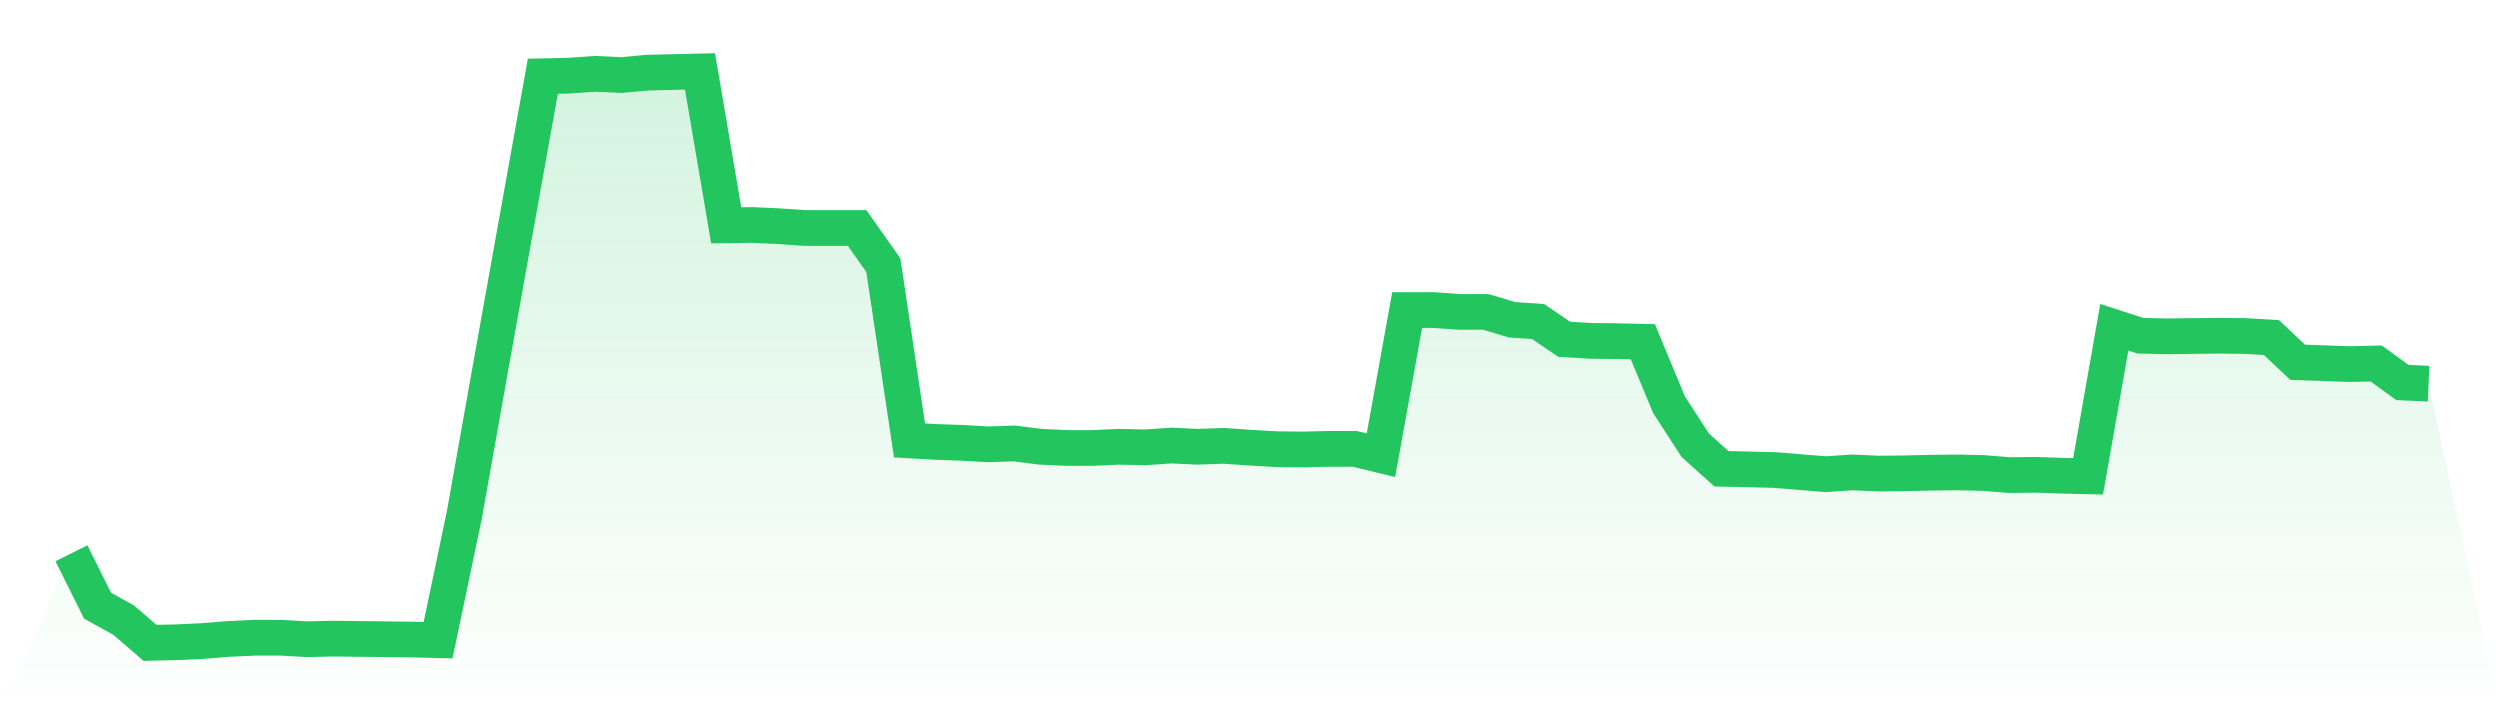
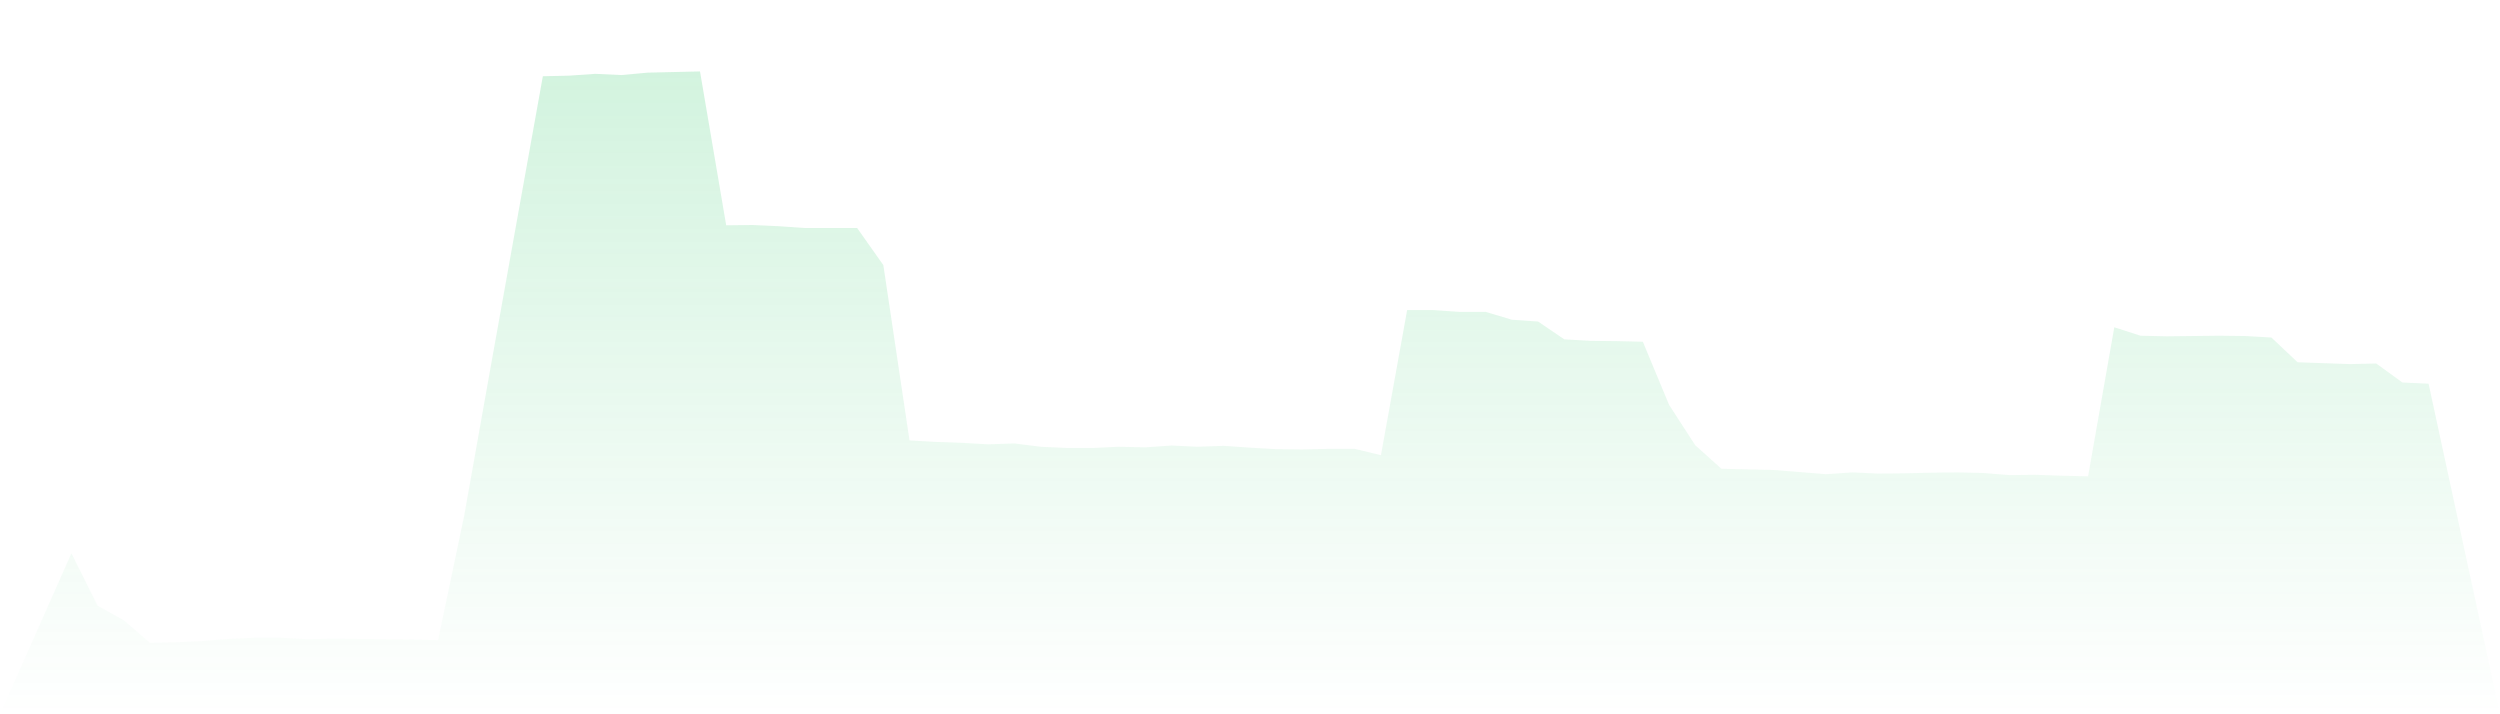
<svg xmlns="http://www.w3.org/2000/svg" viewBox="0 0 140 40">
  <defs>
    <linearGradient id="gradient" x1="0" x2="0" y1="0" y2="1">
      <stop offset="0%" stop-color="#22c55e" stop-opacity="0.2" />
      <stop offset="100%" stop-color="#22c55e" stop-opacity="0" />
    </linearGradient>
  </defs>
  <path d="M4,30.982 L4,30.982 L5.467,33.922 L6.933,34.733 L8.4,36 L9.867,35.966 L11.333,35.899 L12.8,35.78 L14.267,35.713 L15.733,35.713 L17.2,35.797 L18.667,35.763 L20.133,35.78 L21.6,35.797 L23.067,35.814 L24.533,35.848 L26,28.853 L27.467,20.608 L28.933,12.431 L30.4,4.27 L31.867,4.237 L33.333,4.135 L34.8,4.203 L36.267,4.068 L37.733,4.034 L39.2,4 L40.667,12.617 L42.133,12.6 L43.6,12.667 L45.067,12.769 L46.533,12.769 L48,12.769 L49.467,14.847 L50.933,24.663 L52.4,24.748 L53.867,24.798 L55.333,24.883 L56.8,24.832 L58.267,25.018 L59.733,25.086 L61.2,25.086 L62.667,25.018 L64.133,25.052 L65.6,24.95 L67.067,25.018 L68.533,24.967 L70,25.069 L71.467,25.153 L72.933,25.17 L74.4,25.136 L75.867,25.136 L77.333,25.491 L78.8,17.364 L80.267,17.364 L81.733,17.466 L83.2,17.466 L84.667,17.905 L86.133,18.006 L87.6,19.003 L89.067,19.088 L90.533,19.105 L92,19.138 L93.467,22.669 L94.933,24.933 L96.4,26.251 L97.867,26.285 L99.333,26.319 L100.8,26.437 L102.267,26.555 L103.733,26.454 L105.2,26.522 L106.667,26.505 L108.133,26.471 L109.6,26.454 L111.067,26.488 L112.533,26.606 L114,26.589 L115.467,26.64 L116.933,26.674 L118.4,18.327 L119.867,18.8 L121.333,18.834 L122.8,18.817 L124.267,18.8 L125.733,18.817 L127.2,18.902 L128.667,20.287 L130.133,20.338 L131.6,20.389 L133.067,20.355 L134.533,21.419 L136,21.487 L140,40 L0,40 z" fill="url(#gradient)" />
-   <path d="M4,30.982 L4,30.982 L5.467,33.922 L6.933,34.733 L8.4,36 L9.867,35.966 L11.333,35.899 L12.8,35.78 L14.267,35.713 L15.733,35.713 L17.2,35.797 L18.667,35.763 L20.133,35.78 L21.6,35.797 L23.067,35.814 L24.533,35.848 L26,28.853 L27.467,20.608 L28.933,12.431 L30.4,4.27 L31.867,4.237 L33.333,4.135 L34.8,4.203 L36.267,4.068 L37.733,4.034 L39.2,4 L40.667,12.617 L42.133,12.6 L43.6,12.667 L45.067,12.769 L46.533,12.769 L48,12.769 L49.467,14.847 L50.933,24.663 L52.4,24.748 L53.867,24.798 L55.333,24.883 L56.8,24.832 L58.267,25.018 L59.733,25.086 L61.2,25.086 L62.667,25.018 L64.133,25.052 L65.6,24.95 L67.067,25.018 L68.533,24.967 L70,25.069 L71.467,25.153 L72.933,25.17 L74.4,25.136 L75.867,25.136 L77.333,25.491 L78.8,17.364 L80.267,17.364 L81.733,17.466 L83.2,17.466 L84.667,17.905 L86.133,18.006 L87.6,19.003 L89.067,19.088 L90.533,19.105 L92,19.138 L93.467,22.669 L94.933,24.933 L96.4,26.251 L97.867,26.285 L99.333,26.319 L100.8,26.437 L102.267,26.555 L103.733,26.454 L105.2,26.522 L106.667,26.505 L108.133,26.471 L109.6,26.454 L111.067,26.488 L112.533,26.606 L114,26.589 L115.467,26.64 L116.933,26.674 L118.4,18.327 L119.867,18.8 L121.333,18.834 L122.8,18.817 L124.267,18.8 L125.733,18.817 L127.2,18.902 L128.667,20.287 L130.133,20.338 L131.6,20.389 L133.067,20.355 L134.533,21.419 L136,21.487" fill="none" stroke="#22c55e" stroke-width="2" />
</svg>